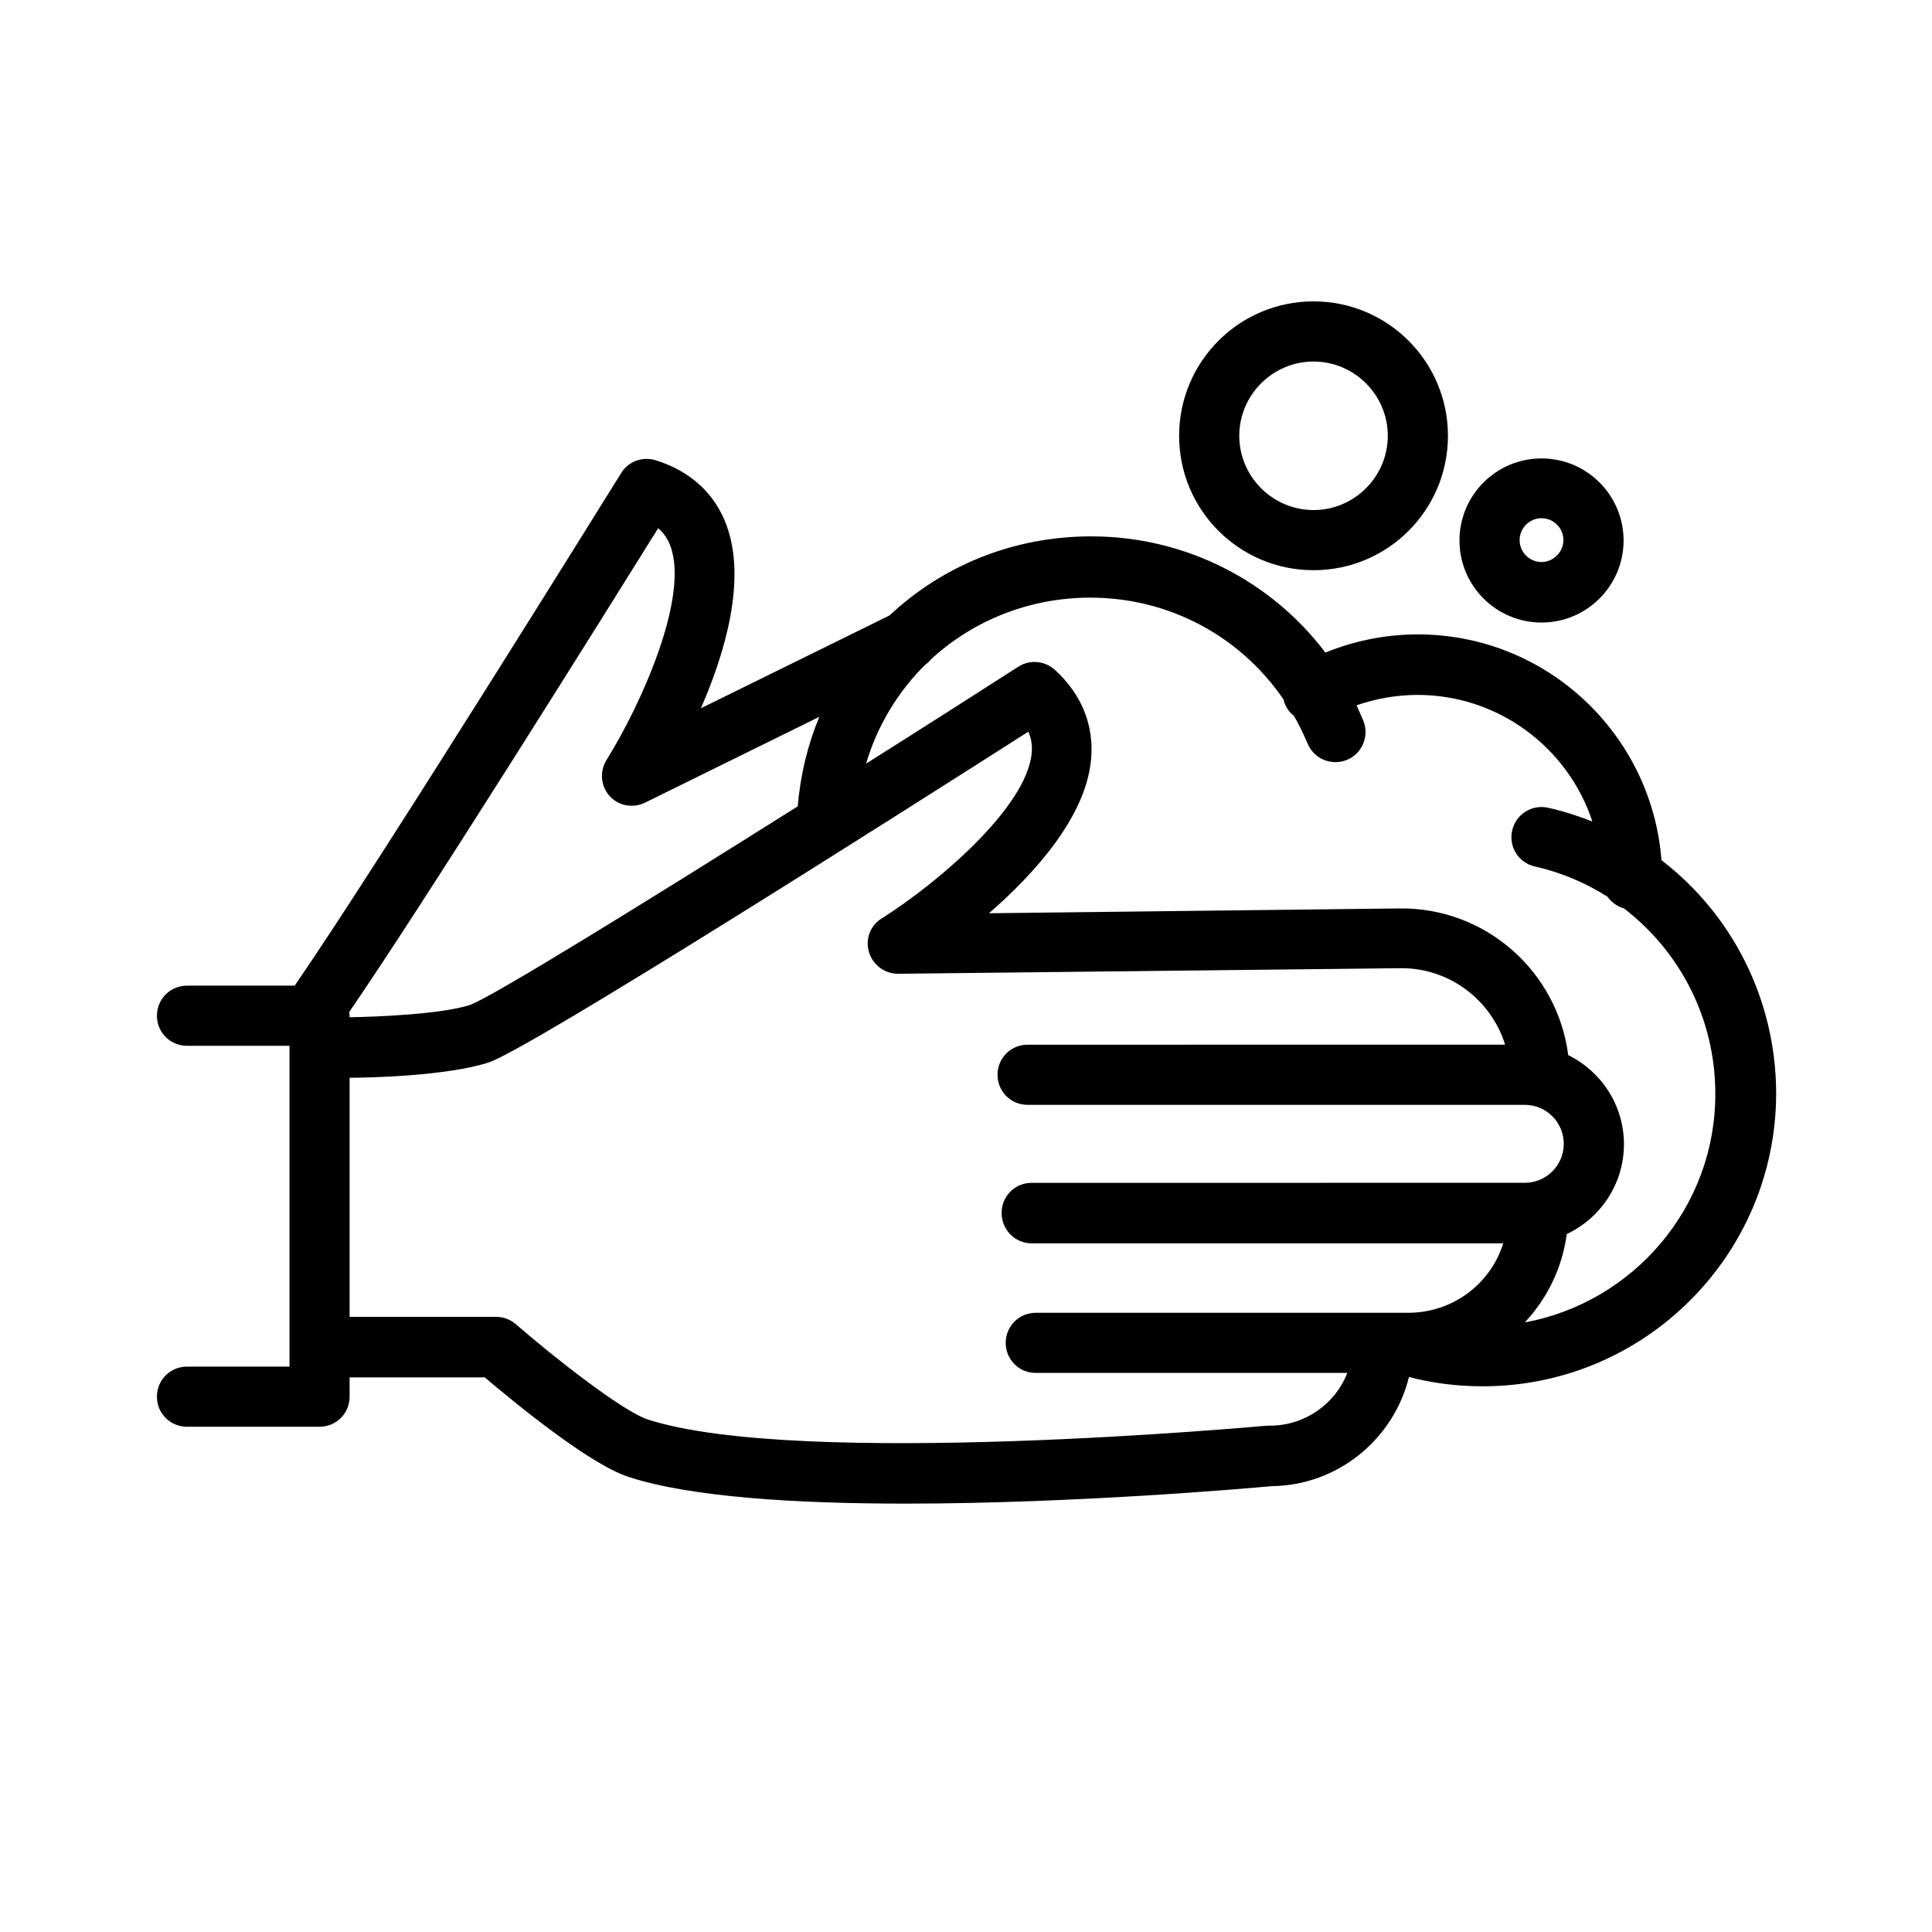
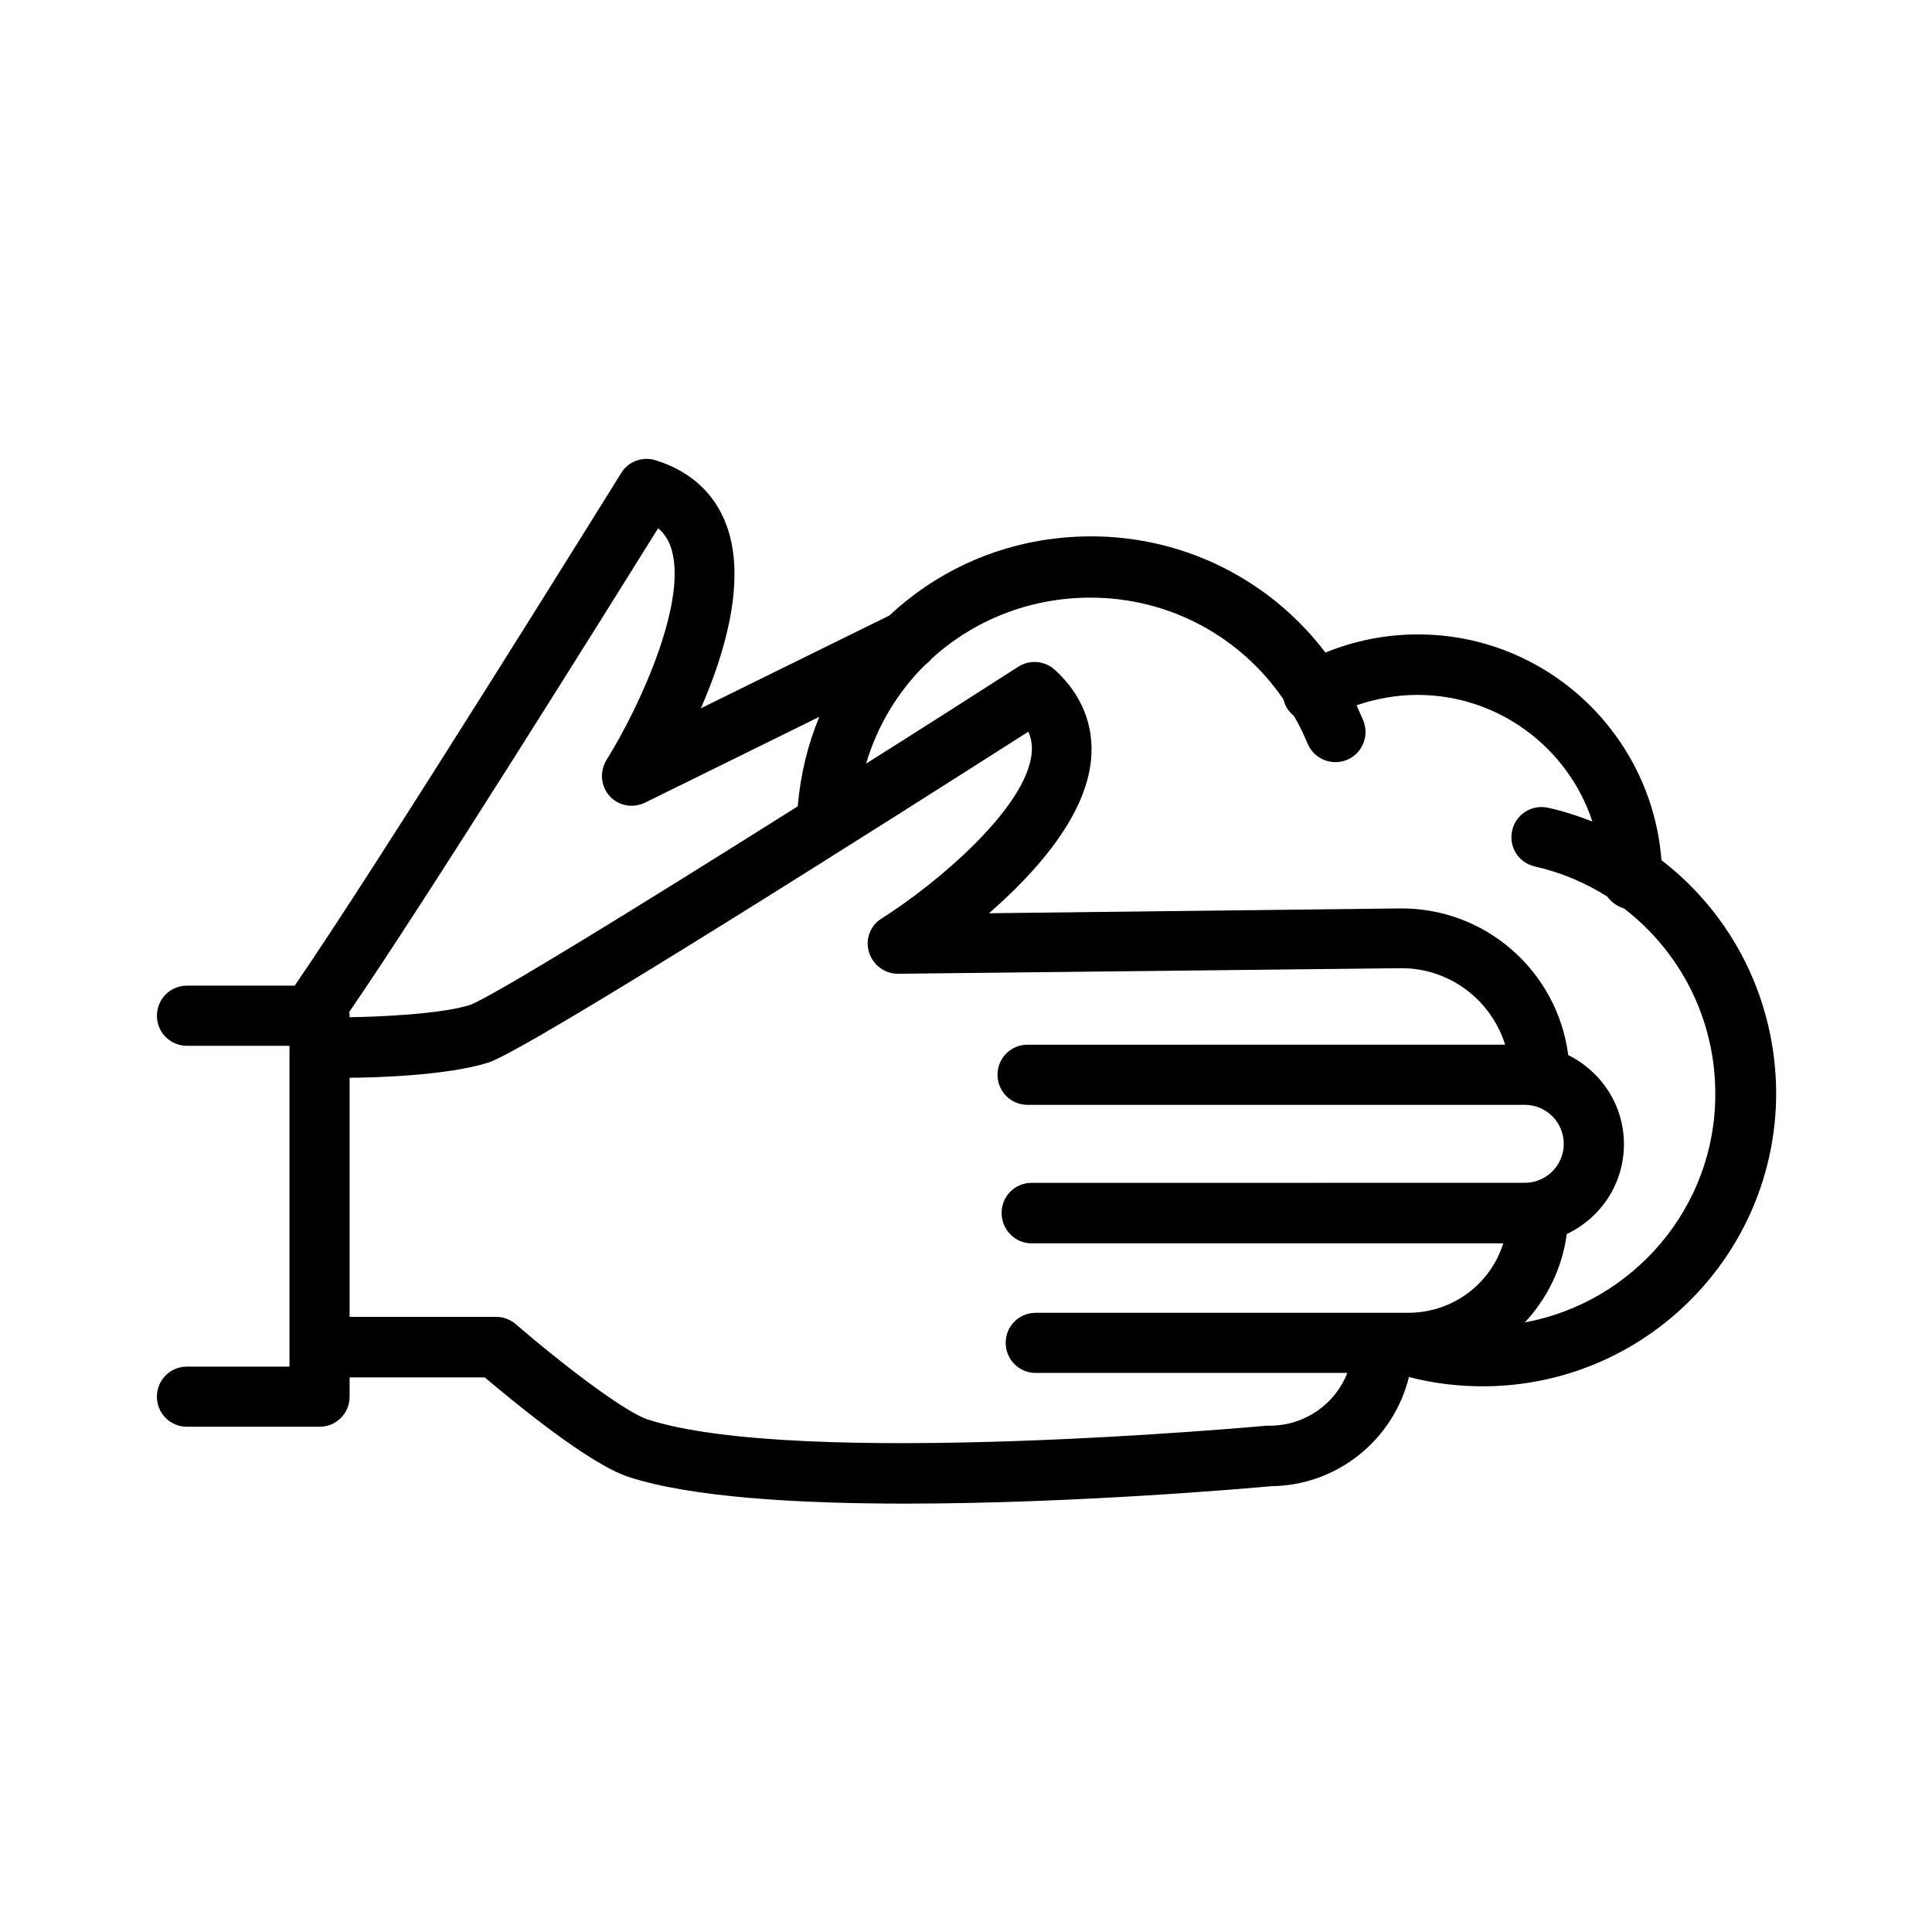
<svg xmlns="http://www.w3.org/2000/svg" fill="#000000" width="800px" height="800px" version="1.1" viewBox="144 144 512 512">
  <g>
    <path d="m584.3 371.95c-2.559-33.457-30.504-59.828-64.551-59.828-8.461 0-16.828 1.672-24.5 4.82-14.465-19.09-37.195-30.801-62.09-30.801-20.762 0-39.457 7.871-53.43 20.961l-49.988 24.602c6.496-14.859 12.102-34.145 6.789-48.512-3.051-8.363-9.543-14.367-18.793-17.219-3.445-1.082-7.281 0.297-9.152 3.445-0.688 1.082-64.355 103.71-86.492 135.79h-28.535c-4.43 0-7.969 3.543-7.969 7.969 0 4.43 3.543 7.969 7.969 7.969h27.16v85.02h-27.164c-4.43 0-7.969 3.543-7.969 7.969 0 4.43 3.543 7.969 7.969 7.969h35.129c4.43 0 7.969-3.543 7.969-7.969v-5.117h35.816c7.676 6.496 27.551 22.926 38.082 26.371 16.531 5.41 44.672 7.086 73.406 7.086 45.066 0 91.609-4.133 97.023-4.625 17.613-0.195 32.375-12.496 36.406-28.93 6.394 1.672 12.891 2.461 19.582 2.461 42.902 0 77.734-34.832 77.734-77.734-0.094-24.895-11.703-47.332-30.402-61.699zm-265.88-87.969c1.477 1.277 2.559 2.856 3.246 4.723 5.019 13.578-7.773 42.016-16.926 56.68-1.871 3.051-1.574 6.887 0.789 9.543 2.363 2.656 6.199 3.344 9.445 1.77l46.148-22.73c-3.051 7.379-5.019 15.352-5.707 23.715-41.23 25.977-81.082 50.578-86.887 52.645-7.676 2.461-24.602 3.148-31.883 3.246v-0.59c0-0.297-0.098-0.492-0.098-0.789 20.27-29.516 67.898-105.78 81.871-128.21zm98.988 189.52h124.97c-3.344 10.727-13.383 18.402-25.191 18.402h-98.695c-4.43 0-7.969 3.543-7.969 7.969 0 4.43 3.543 7.969 7.969 7.969h82.559c-3.148 8.168-11.219 13.973-20.469 13.973h-0.789c-1.277 0.098-124.08 11.414-164.23-1.672-6.496-2.164-24.305-16.039-34.832-25.191-1.477-1.277-3.344-1.969-5.215-1.969l-38.867 0.004v-63.371c5.512 0 25.781-0.492 36.801-4.035 10.727-3.445 110.7-67.012 143.07-87.676 0.789 1.77 1.082 3.641 0.887 5.707-1.379 14.465-25.094 34.539-39.754 43.789-3.051 1.871-4.43 5.609-3.344 8.953 0.984 3.344 4.133 5.707 7.676 5.707h0.098l133.04-1.477h0.297c12.891 0 23.812 8.562 27.453 20.27l-126.55 0.004c-4.43 0-7.969 3.543-7.969 7.969 0 4.43 3.543 7.969 7.969 7.969h131.76c5.707 0 10.332 4.625 10.332 10.332 0 5.707-4.625 10.332-10.332 10.332l-130.68 0.004c-4.43 0-7.969 3.543-7.969 7.969 0 4.43 3.543 8.07 7.969 8.07zm130.68 20.957c5.902-6.297 9.938-14.465 11.121-23.418 8.953-4.231 15.152-13.285 15.152-23.812 0-10.332-6.004-19.285-14.762-23.617-2.856-22.141-21.844-39.164-44.773-38.867l-108.73 1.277c12.203-10.629 25.684-25.586 27.059-40.836 0.789-8.953-2.461-17.121-9.543-23.617-2.656-2.461-6.691-2.856-9.742-0.887-12.102 7.773-25.977 16.629-40.344 25.684 2.953-10.035 8.461-19.09 15.645-26.176 0.688-0.492 1.277-1.082 1.77-1.672 11.02-10.035 25.781-16.137 42.016-16.137 20.859 0 39.754 10.234 51.168 26.961 0.195 0.688 0.395 1.379 0.789 2.066 0.492 0.887 1.18 1.672 1.969 2.262 1.379 2.363 2.559 4.82 3.641 7.379 1.672 4.035 6.297 6.004 10.43 4.328 4.035-1.672 6.004-6.297 4.328-10.43-0.59-1.379-1.18-2.656-1.77-4.035 5.117-1.77 10.629-2.754 16.137-2.754 21.551 0 39.949 14.07 46.348 33.555-3.738-1.477-7.676-2.754-11.711-3.641-4.231-0.984-8.562 1.672-9.543 6.004-0.984 4.328 1.672 8.562 6.004 9.543 6.988 1.574 13.383 4.328 19.188 7.969 1.082 1.477 2.656 2.656 4.43 3.148 14.859 11.414 24.207 29.227 24.207 49.102 0.098 30.117-21.746 55.309-50.48 60.621z" />
-     <path d="m492.1 295.11c19.68 0 35.621-15.941 35.621-35.621s-15.941-35.621-35.621-35.621c-19.68 0-35.621 15.941-35.621 35.621s15.941 35.621 35.621 35.621zm0-55.301c10.824 0 19.68 8.855 19.68 19.68s-8.855 19.68-19.68 19.68c-10.824 0-19.68-8.855-19.68-19.68s8.855-19.68 19.68-19.68z" />
-     <path d="m552.52 308.98c12.004 0 21.746-9.742 21.746-21.746 0-12.004-9.742-21.746-21.746-21.746-12.004 0-21.746 9.742-21.746 21.746 0 12.008 9.742 21.746 21.746 21.746zm0-27.648c3.246 0 5.805 2.656 5.805 5.805 0 3.148-2.656 5.805-5.805 5.805-3.246 0-5.805-2.656-5.805-5.805 0-3.148 2.559-5.805 5.805-5.805z" />
  </g>
</svg>